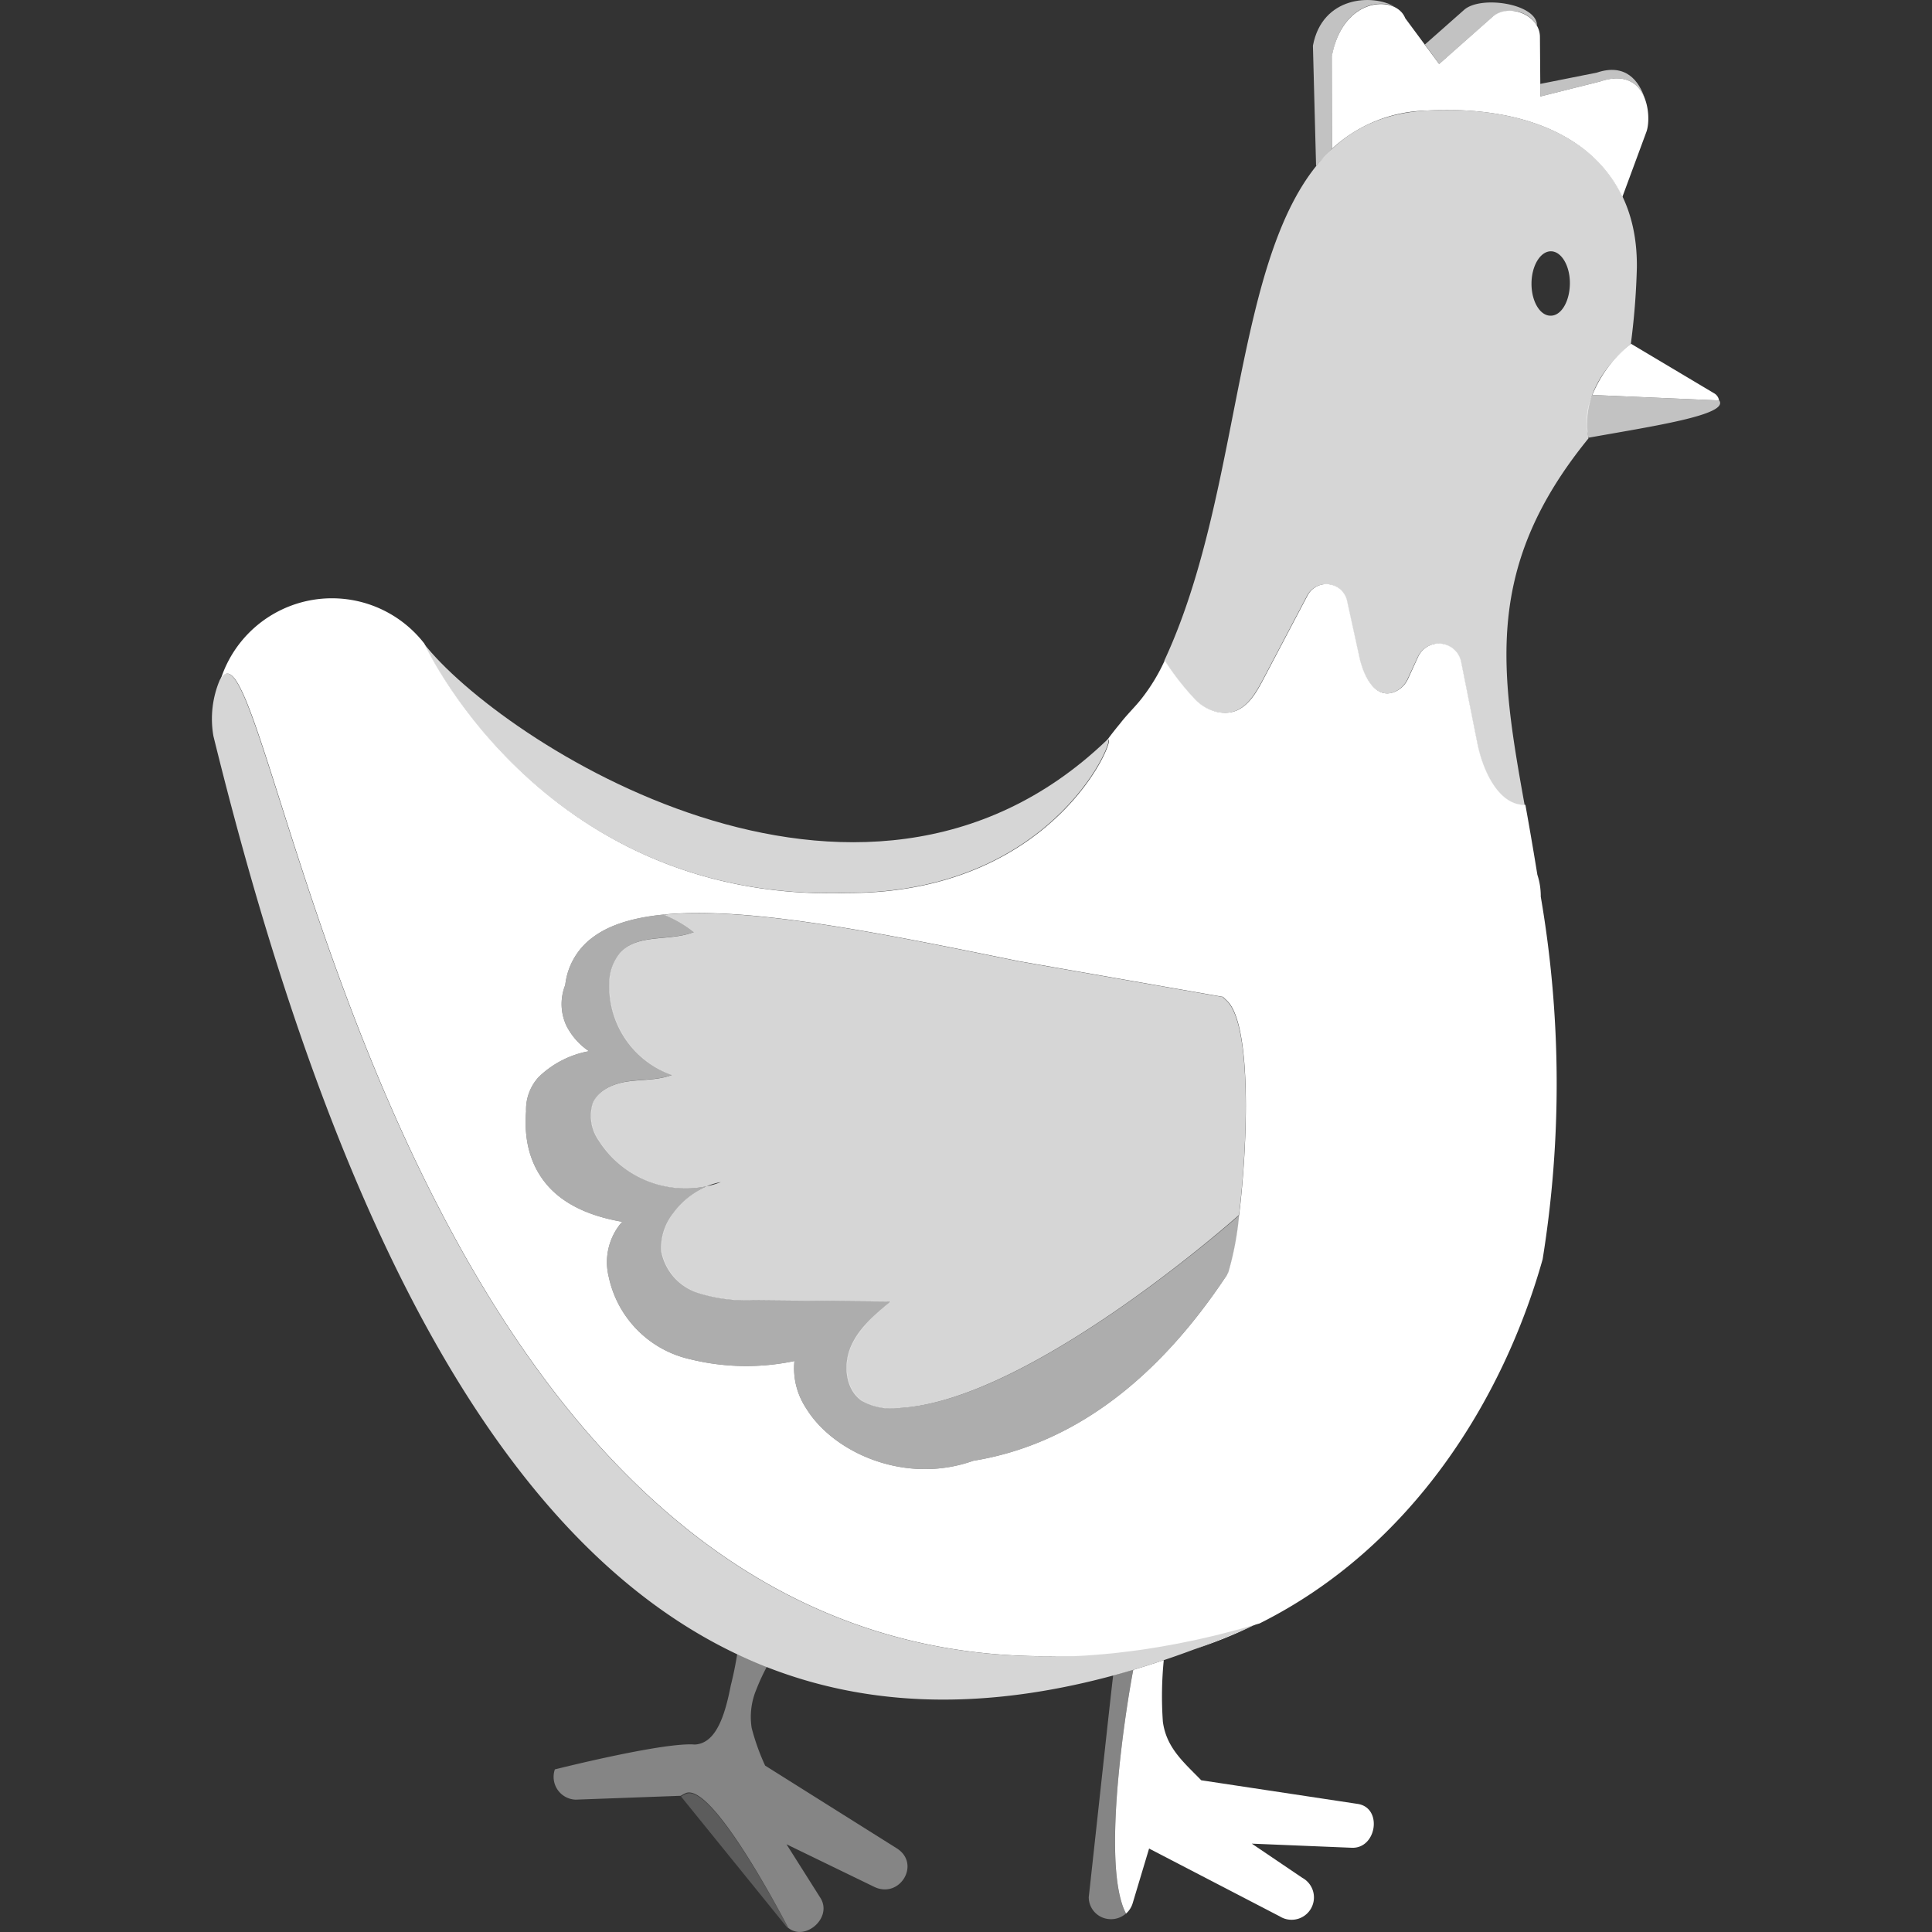
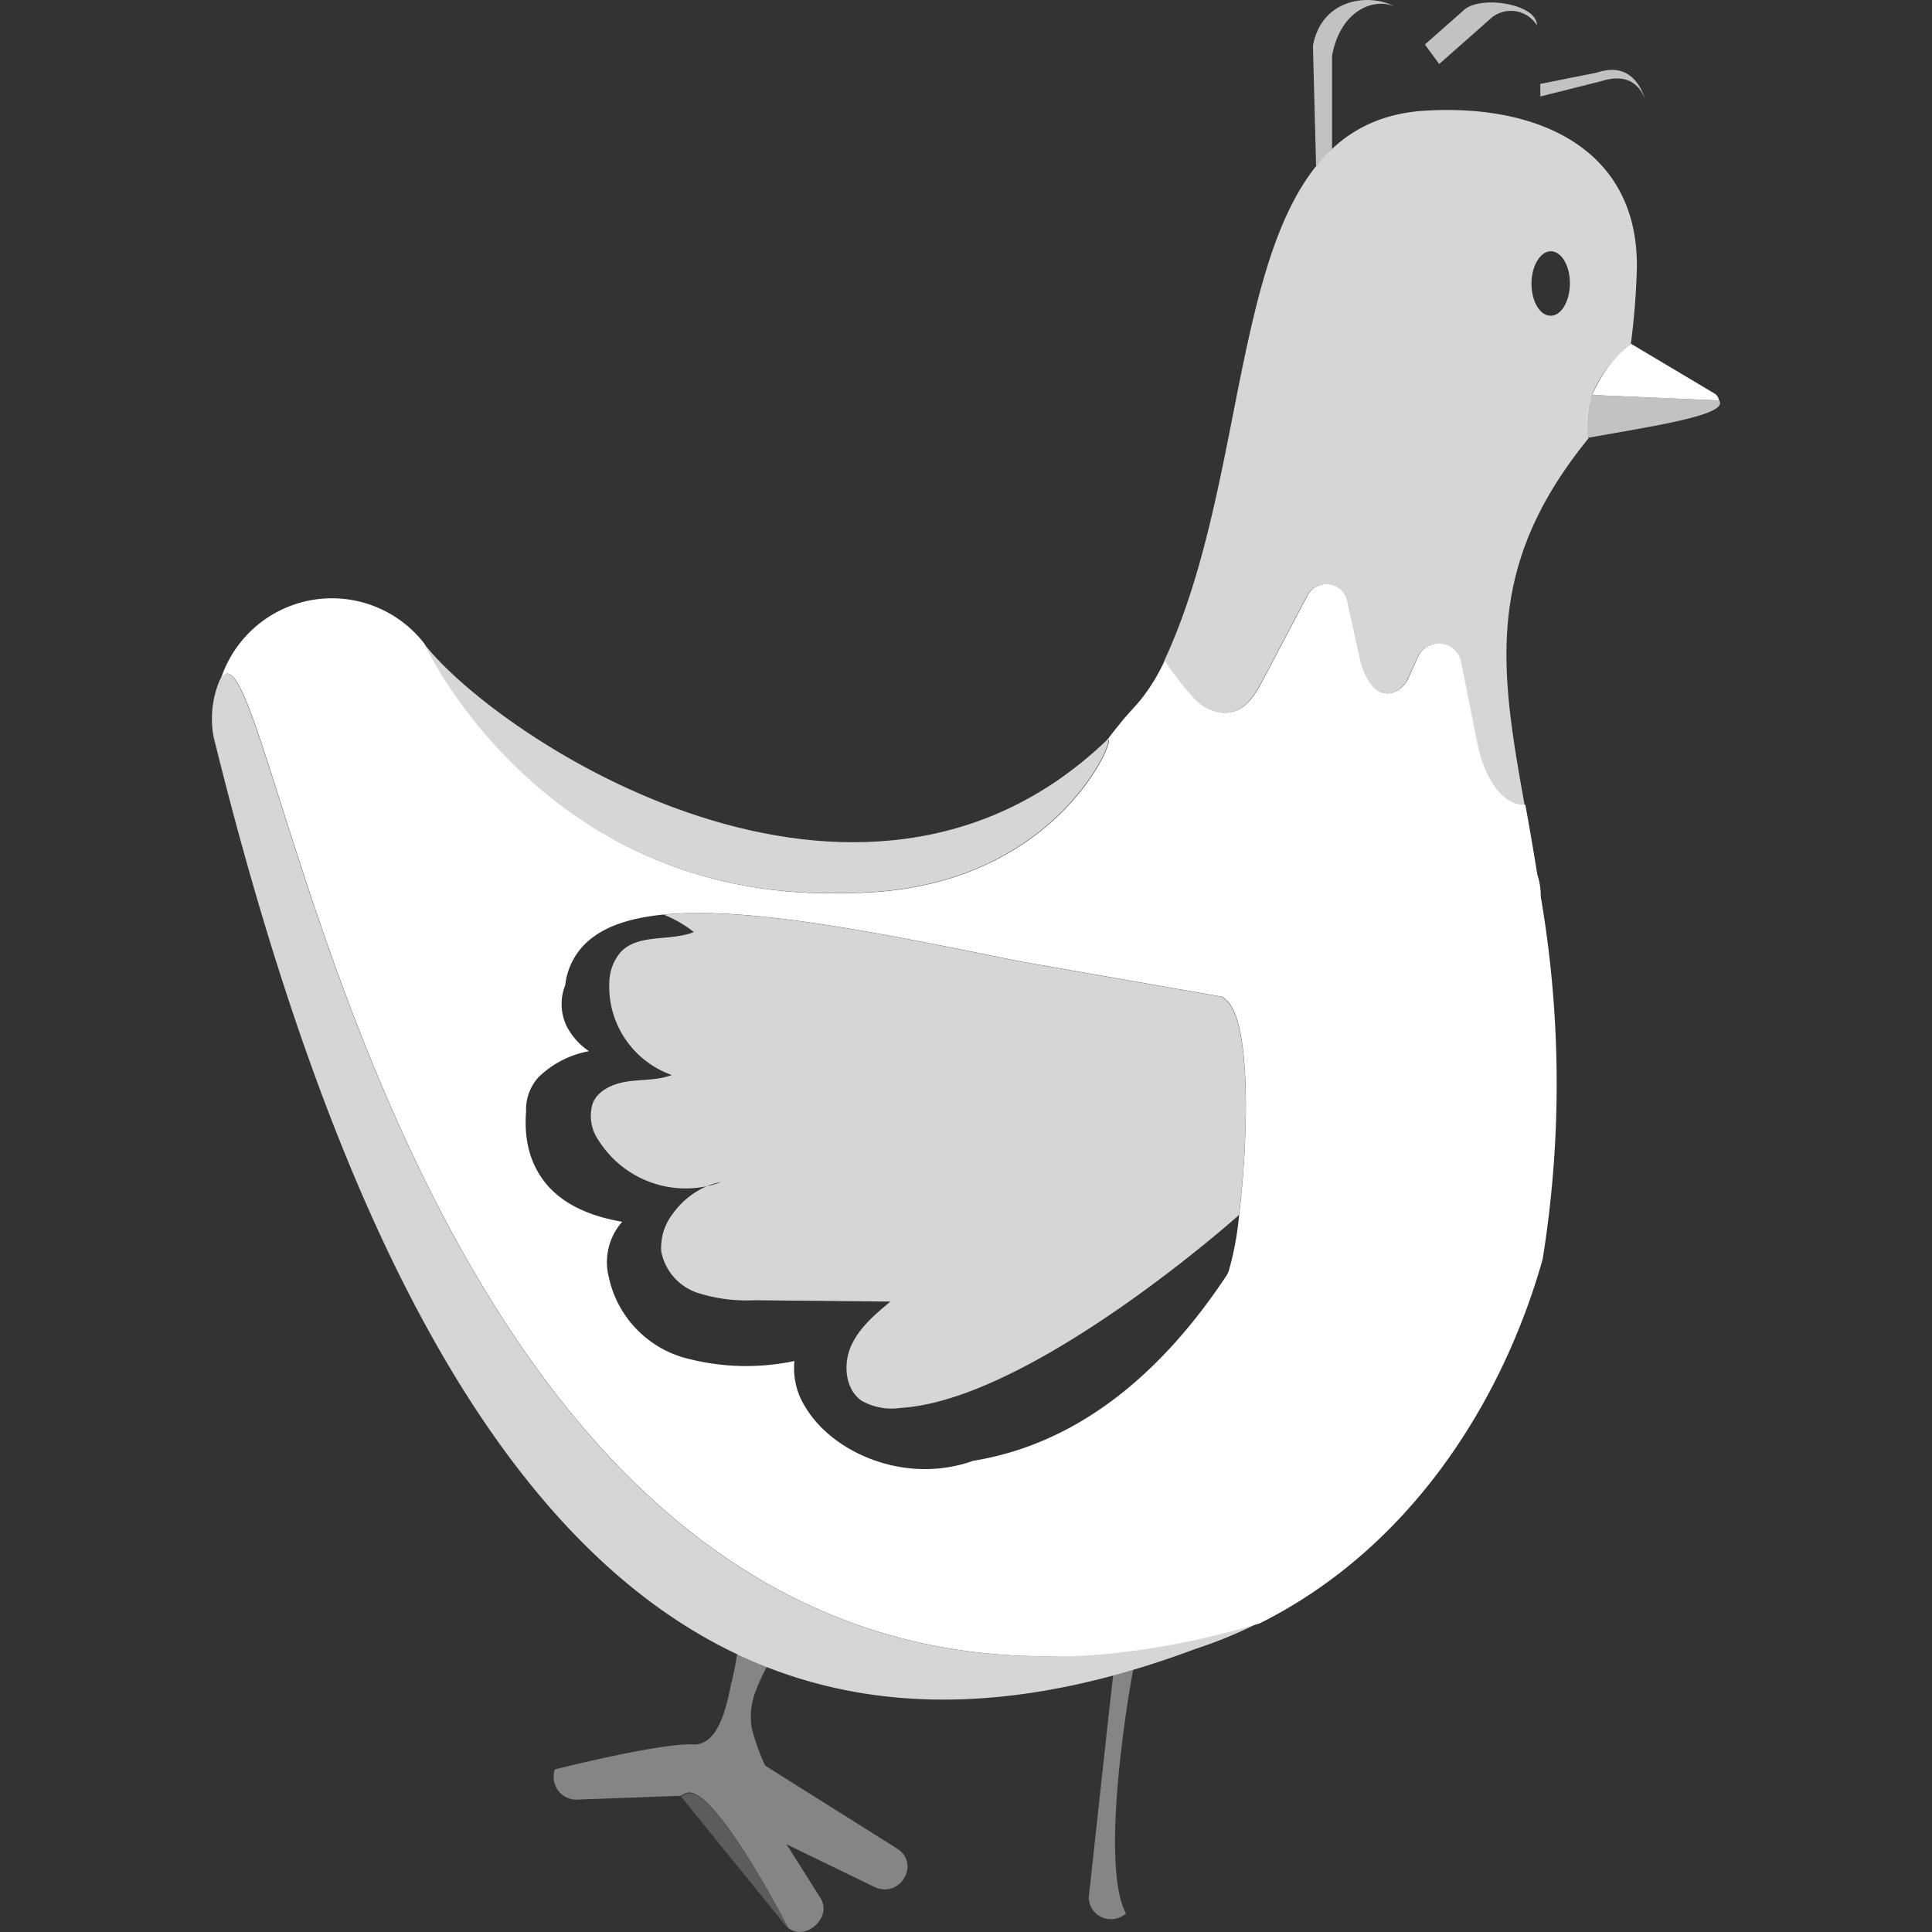
<svg xmlns="http://www.w3.org/2000/svg" viewBox="0 0 300 300">
  <rect x="0" y="0" width="300" height="300" fill="#333333" stroke="none" />
  <g fill="#fff">
    <path d="m 195.33 252.05 c -3.34 1.48 -6.64 2.84 -9.9 4.05 a 72.17 72.17 0 0 0 9.9 -4.05 z" />
    <path d="m 33.14 114.3 a 15.5 15.5 0 0 1 .98 -8.69 c 8.75 -17.17 27.83 186.31 161.42 146.36 -75.03 33.48 -128.68 -.66 -162.4 -137.67 z" opacity=".8" />
    <path d="m 131.59 138.64 c 33 0 42.22 -25.57 40.32 -23.74 l -.17 .15 c -38.38 36.64 -94.29 -.21 -105.93 -15.13 .01 0 18.36 40.3 65.78 38.72 z" opacity=".8" />
    <path d="m 253.24 53.37 a 112.58 112.58 0 0 0 .93 -11.76 c .25 -18.11 -14.77 -25.51 -32.85 -24.43 -31.89 1.9 -24.96 52 -40.52 85.39 a 41.56 41.56 0 0 0 4.63 5.95 6.93 6.93 0 0 0 3.38 2.02 c 3.9 .92 5.78 -2.18 7.24 -4.92 l 6.93 -13.15 a 3.3 3.3 0 0 1 6.14 .86 l 1.9 8.69 c .6 2.77 2.26 6.31 5.16 5.55 a 4 4 0 0 0 2.43 -2.22 l 1.55 -3.35 a 3.54 3.54 0 0 1 6.68 .8 l 2.52 12.65 c .86 4.31 3.33 9.71 7.39 9.58 -3.83 -21.23 -6.28 -37.09 9.91 -56.96 -.99 -5.7 1.64 -10.48 6.58 -14.7 z m -12.48 -4.35 c -1.65 0 -2.97 -2.26 -2.95 -5.02 s 1.39 -4.99 3.02 -4.98 2.97 2.26 2.94 5.02 -1.33 4.99 -2.98 4.98 z" opacity=".8" />
-     <path d="m 248.44 12.66 l -9.25 2.32 -.07 -9.24 c 0 -3.38 -4.81 -5.38 -7.41 -3.09 l -8.24 7.29 -5.27 -7.12 c -1.39 -3.6 -9.61 -3.47 -11.39 5.88 l .03 14.39 a 22.34 22.34 0 0 1 14.45 -5.91 c 13.87 -.83 25.85 3.31 30.63 13.4 l 3.76 -10.18 c .83 -2.47 .1 -10.22 -7.24 -7.74 z" />
    <path d="m 223.48 9.94 l 8.25 -7.29 a 4.77 4.77 0 0 1 6.68 .93 q .14 .18 .25 .37 c 0 -3.38 -8.71 -4.71 -11.3 -2.43 l -6.1 5.39 z" opacity=".7" />
    <path d="m 239.19 14.98 l 9.25 -2.32 c 4.16 -1.39 6.14 .43 7 2.77 -.89 -2.94 -3.07 -5.64 -7.46 -4.16 l -8.81 1.76 z" opacity=".7" />
    <path d="m 206.84 23.09 v -14.45 c 1.39 -7.43 6.93 -9.03 9.79 -7.57 -3.52 -2.08 -11.32 -1.64 -12.76 6.02 l .49 18.69 c .96 -1.15 2.72 -2.89 2.48 -2.69 z" opacity=".7" />
    <path d="m 266.93 62.18 a 1.52 1.52 0 0 0 -.76 -1.11 l -12.92 -7.7 a 19.66 19.66 0 0 0 -6 7.96 z" />
    <path d="m 266.96 62.18 l -19.73 -.85 a 10.71 10.71 0 0 0 -.57 6.64 c 9.9 -1.78 21.88 -3.54 20.3 -5.79 z" opacity=".7" />
    <path d="m 239.25 139.24 a 10.75 10.75 0 0 0 -.54 -3.45 c 0 -.01 0 -.02 0 -.03 -.74 -4.58 -1.51 -8.93 -1.85 -10.79 -4.12 .15 -6.59 -5.27 -7.45 -9.55 l -2.52 -12.65 a 3.54 3.54 0 0 0 -6.68 -.8 l -1.54 3.36 a 3.99 3.99 0 0 1 -2.43 2.22 c -2.9 .83 -4.56 -2.77 -5.16 -5.55 l -1.9 -8.69 a 3.3 3.3 0 0 0 -6.14 -.86 l -6.93 13.15 c -1.46 2.77 -3.34 5.84 -7.24 4.92 a 6.93 6.93 0 0 1 -3.38 -2.02 41.44 41.44 0 0 1 -4.63 -5.95 29 29 0 0 1 -3.58 5.91 c -.94 1.22 -2.31 2.52 -3.36 3.9 q -1.1 1.32 -2.12 2.72 s .11 -.1 .17 -.15 c 1.9 -1.83 -7.32 23.74 -40.33 23.74 -47.42 1.55 -65.76 -38.75 -65.76 -38.75 a 18.15 18.15 0 0 0 -31.58 5.47 c 8.04 -13.66 24.96 152.78 128.96 151.78 h 3.5 l 1.57 -.08 1.39 -.1 1.39 -.11 1.64 -.15 1.22 -.14 1.8 -.22 1.12 -.15 q .96 -.13 1.91 -.29 l 1.08 -.17 2.01 -.36 1.03 -.19 2.11 -.43 1 -.21 2.21 -.51 .93 -.22 2.44 -.64 .74 -.19 3.23 -.92 c 23.77 -11.86 37.87 -34.94 43.96 -56.55 a 171.68 171.68 0 0 0 -.29 -56.3 z m -46.84 49.43 a 47.04 47.04 0 0 1 -1.65 8.82 l -.28 .54 c -11.02 16.64 -24.27 26.35 -39.35 28.8 a 22.35 22.35 0 0 1 -7.49 1.29 c -7.96 0 -15.25 -4.16 -18.48 -9.47 a 11.23 11.23 0 0 1 -1.8 -7.31 36.37 36.37 0 0 1 -16.2 -.28 16.64 16.64 0 0 1 -12.63 -12.77 9.49 9.49 0 0 1 1.8 -8.24 l .29 -.33 c -5.02 -.87 -8.75 -2.62 -11.27 -5.28 -2.77 -2.97 -4.05 -6.93 -3.66 -11.86 a 7.46 7.46 0 0 1 1.93 -5.31 15.06 15.06 0 0 1 7.84 -4.04 10.49 10.49 0 0 1 -3.48 -3.9 7.97 7.97 0 0 1 -.21 -6.37 10.64 10.64 0 0 1 4.36 -7.47 c 2.65 -1.96 6.39 -3.04 10.97 -3.48 13.31 -1.29 33.75 2.89 55.07 7.23 l 31.73 5.55 .6 .57 c 3.86 3.58 3.3 21.79 1.91 33.31 z" />
    <path d="m 139.85 218.62 a 9.49 9.49 0 0 1 -6.07 -1.12 c -2.54 -1.79 -2.88 -5.62 -1.64 -8.46 s 3.73 -4.94 6.12 -6.93 l -21.1 -.21 a 24.97 24.97 0 0 1 -8.85 -1.15 8.46 8.46 0 0 1 -5.63 -6.41 8.66 8.66 0 0 1 1.87 -5.98 12.61 12.61 0 0 1 5.2 -4.16 12.34 12.34 0 0 0 2.18 -.65 10.89 10.89 0 0 0 -2.18 .65 16 16 0 0 1 -16.77 -7.07 6.63 6.63 0 0 1 -.92 -5.88 c .9 -2.08 3.33 -3.04 5.55 -3.34 s 4.59 -.18 6.71 -.98 a 14.58 14.58 0 0 1 -9.71 -14.26 7.5 7.5 0 0 1 1.8 -4.87 c 2.77 -2.86 7.63 -1.6 11.33 -3.07 a 18.42 18.42 0 0 0 -4.69 -2.7 c 13.31 -1.29 33.75 2.88 55.07 7.23 l 31.73 5.55 .6 .57 c 3.9 3.6 3.33 21.81 1.94 33.28 .02 .01 -32.13 28.71 -52.54 29.96 z" opacity=".8" />
-     <path d="m 190.48 198.03 c -11.02 16.64 -24.27 26.35 -39.35 28.8 a 22.35 22.35 0 0 1 -7.49 1.29 c -7.96 0 -15.25 -4.16 -18.48 -9.47 a 11.23 11.23 0 0 1 -1.8 -7.31 36.37 36.37 0 0 1 -16.2 -.28 16.64 16.64 0 0 1 -12.63 -12.77 9.49 9.49 0 0 1 1.8 -8.24 l .29 -.33 c -5.02 -.87 -8.75 -2.62 -11.27 -5.28 -2.77 -2.97 -4.05 -6.93 -3.66 -11.86 a 7.46 7.46 0 0 1 1.93 -5.31 15.06 15.06 0 0 1 7.84 -4.04 10.5 10.5 0 0 1 -3.48 -3.9 7.98 7.98 0 0 1 -.21 -6.37 10.64 10.64 0 0 1 4.36 -7.47 c 2.65 -1.96 6.39 -3.04 10.97 -3.48 a 18.42 18.42 0 0 1 4.69 2.7 c -3.7 1.47 -8.57 .21 -11.33 3.07 a 7.5 7.5 0 0 0 -1.8 4.87 14.58 14.58 0 0 0 9.71 14.26 c -2.12 .8 -4.47 .67 -6.71 .98 s -4.67 1.26 -5.55 3.34 a 6.63 6.63 0 0 0 .92 5.88 16 16 0 0 0 16.78 7.07 12.61 12.61 0 0 0 -5.2 4.16 8.66 8.66 0 0 0 -1.87 5.98 8.46 8.46 0 0 0 5.63 6.41 24.97 24.97 0 0 0 8.85 1.15 l 21.11 .21 c -2.39 2 -4.85 4.09 -6.12 6.93 s -.9 6.67 1.64 8.46 a 9.49 9.49 0 0 0 6.07 1.12 c 20.41 -1.25 52.56 -29.95 52.56 -29.95 a 47.12 47.12 0 0 1 -1.65 8.82 z" opacity=".6" />
-     <path d="m 210.82 280.11 l -24.29 -3.67 c -2.69 -2.77 -5.42 -5.02 -5.96 -9.1 a 56.35 56.35 0 0 1 .14 -9.55 c -1.6 .53 -3.18 1.04 -4.74 1.5 -1.11 5.77 -4.51 27.39 -1.8 36.16 a 9.21 9.21 0 0 0 .68 1.69 3.47 3.47 0 0 0 1.04 -1.64 l 2.54 -8.46 20.3 10.54 a 3.47 3.47 0 1 0 3.5 -5.99 l -7.85 -5.31 15.53 .64 c 3.87 .15 4.82 -6.22 .91 -6.81 z" />
    <path d="m 174.33 256.45 l 1.64 -.21 c -.38 -.41 -1.02 -.33 -1.64 .21 z" opacity=".5" />
    <path d="m 175.96 259.28 l -3.11 .87 c -.57 4.84 -2.18 19.79 -3.22 29.26 -.19 1.72 -.37 3.44 -.57 5.17 a 3.41 3.41 0 0 0 3.01 3.4 3.5 3.5 0 0 0 2.77 -.85 c -3.88 -7.23 -.06 -31.65 1.12 -37.85 z" opacity=".4" />
    <path d="m 106.46 278.57 a 5.93 5.93 0 0 0 -.71 .39 l 16.24 20.05 a 2.39 2.39 0 0 0 .46 .46 c -2.76 -5.18 -12.27 -22.66 -15.99 -20.9 z" opacity=".2" />
    <path d="m 119.07 258.82 c -1.55 -.61 -3.08 -1.26 -4.6 -1.97 -.21 1.32 -.53 3.05 -.99 4.84 -.89 4.58 -2.22 8.81 -5.34 9.18 a 2.57 2.57 0 0 1 -.57 0 c -4.69 -.18 -18.03 3.04 -21.41 3.88 a 3.54 3.54 0 0 0 3.23 4.7 l 16.32 -.6 a 5.84 5.84 0 0 1 .71 -.39 c 3.72 -1.76 13.23 15.66 15.99 20.9 2.59 2.14 6.93 -1.57 4.98 -4.66 l -5.26 -8.32 13.6 6.6 c 3.99 1.94 7.32 -3.58 3.51 -5.98 l -20.43 -12.84 a 34.47 34.47 0 0 1 -2.09 -5.84 11.01 11.01 0 0 1 .71 -5.94 32.15 32.15 0 0 1 1.64 -3.56 z" opacity=".4" />
  </g>
</svg>